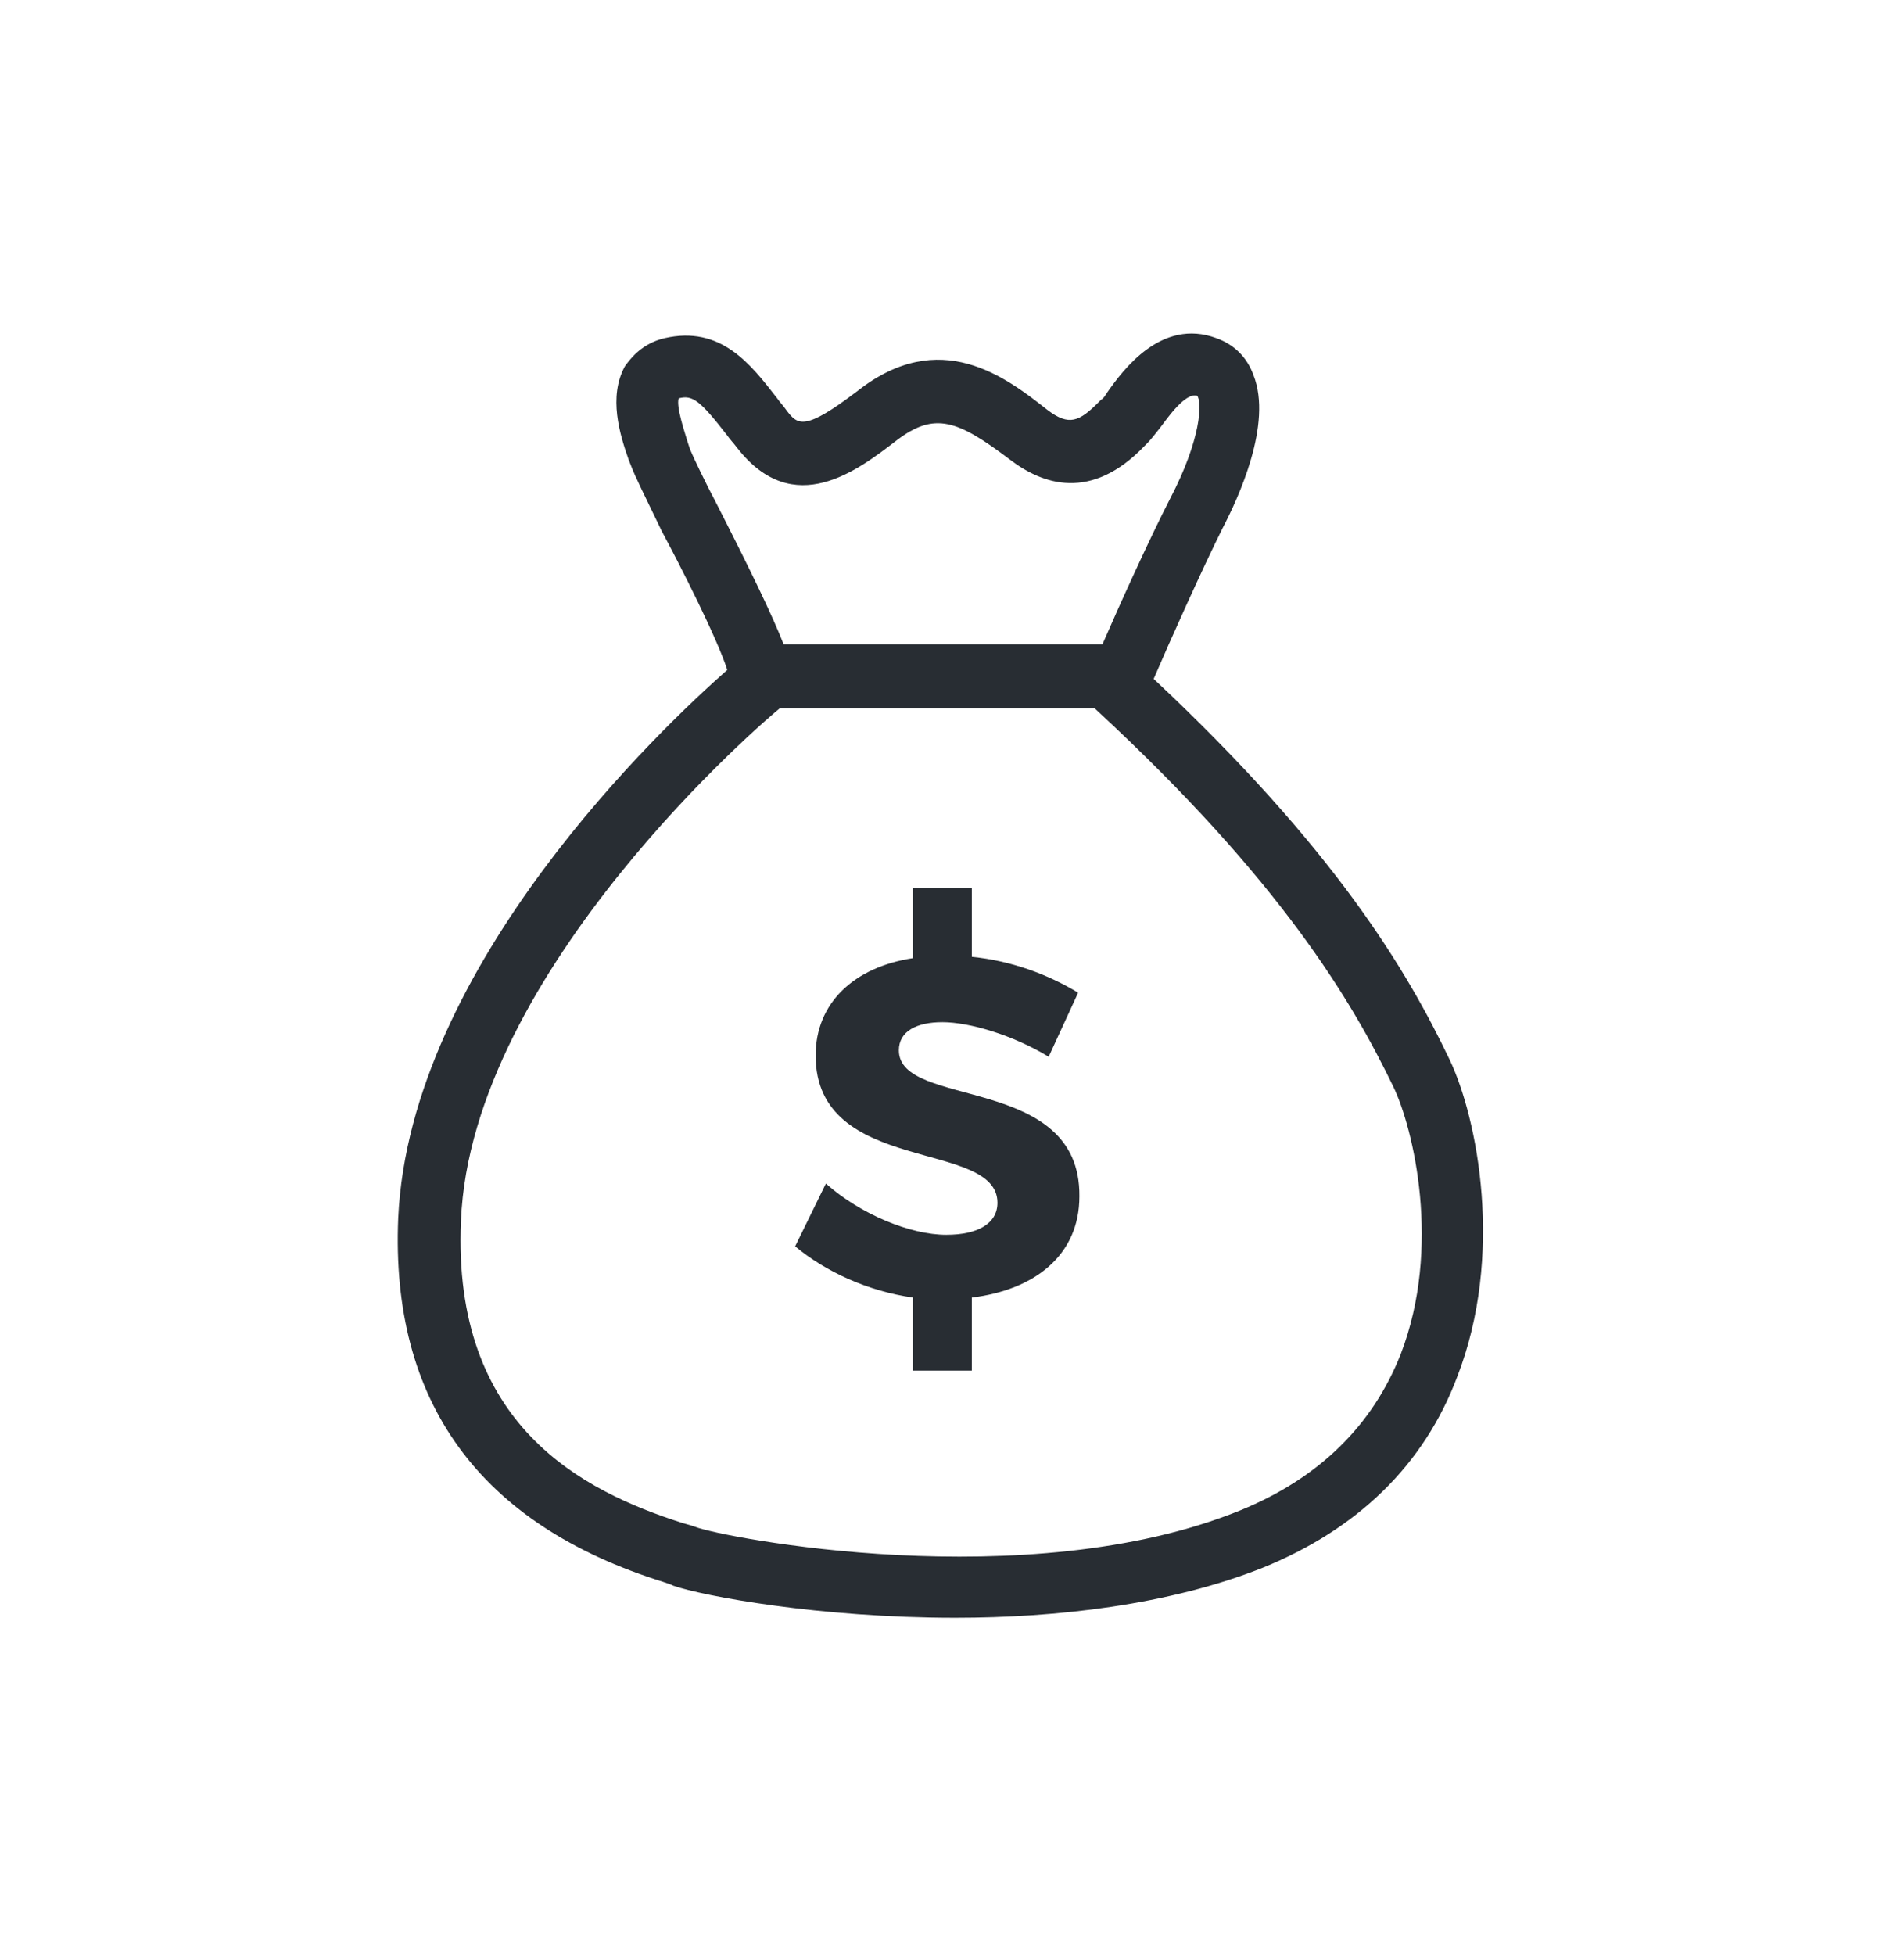
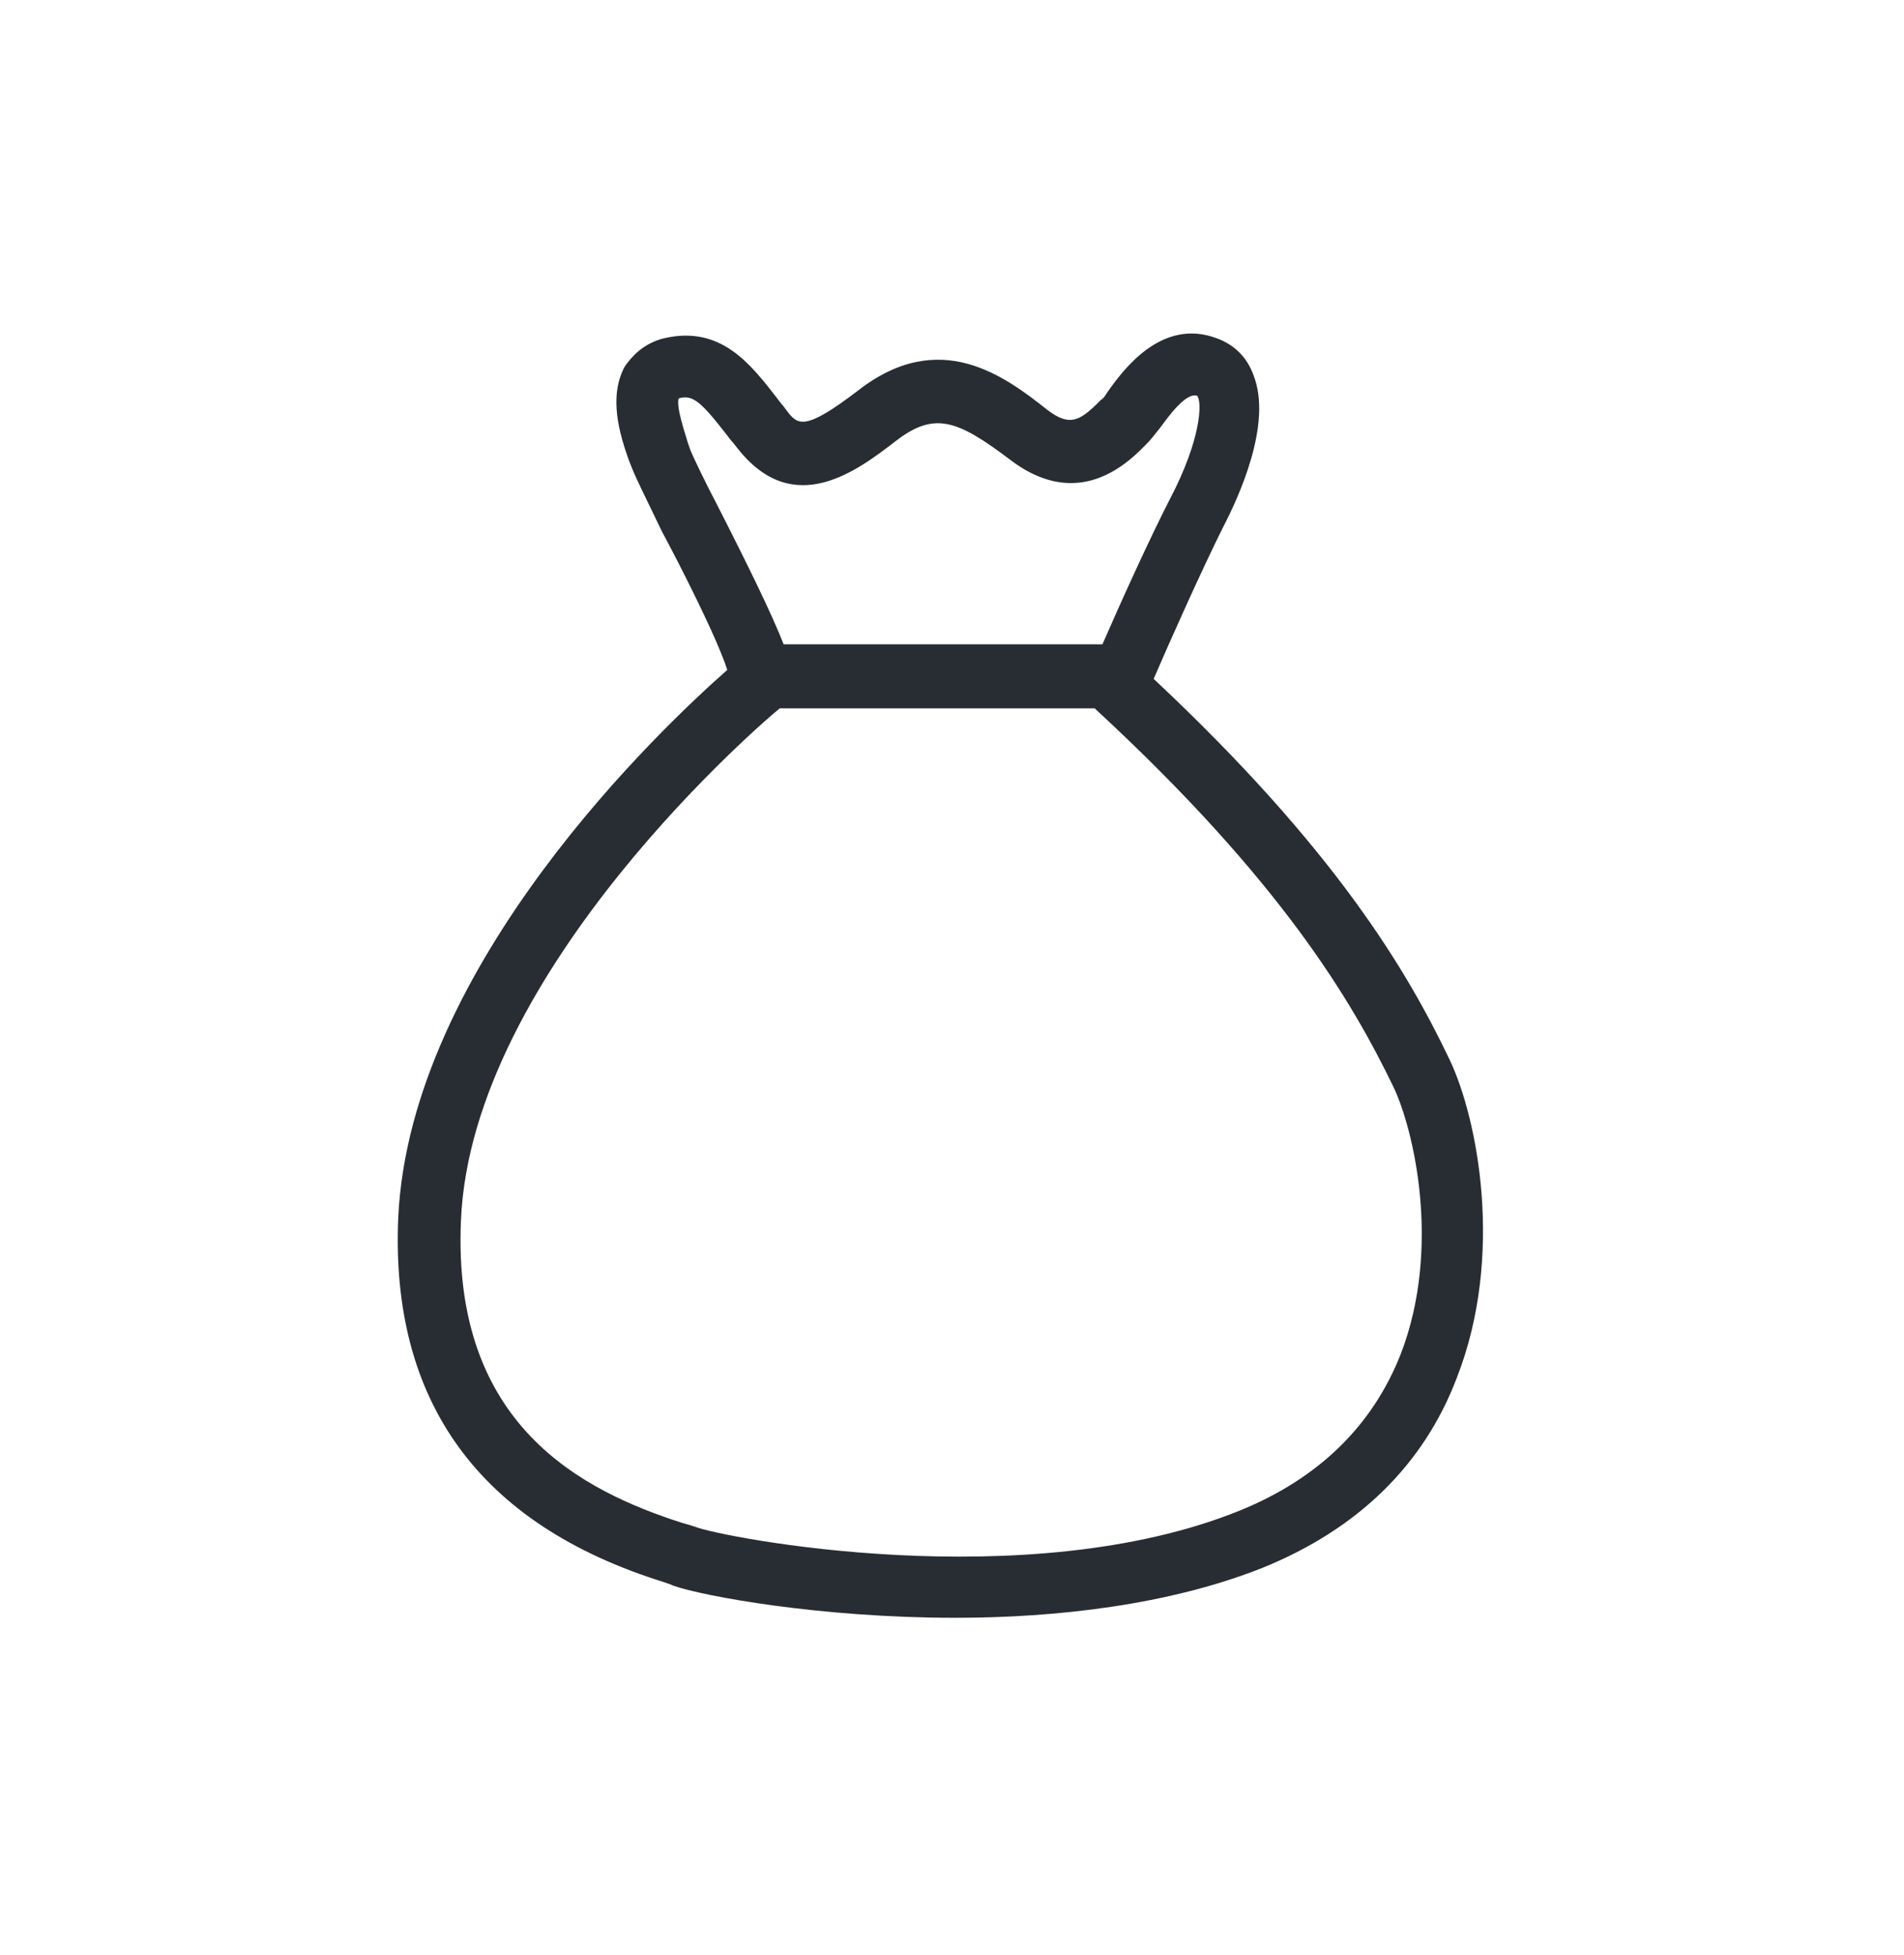
<svg xmlns="http://www.w3.org/2000/svg" version="1.1" id="Layer_1" x="0px" y="0px" viewBox="0 0 148.7 152.6" style="enable-background:new 0 0 148.7 152.6;" xml:space="preserve">
  <style type="text/css">
	.st0{fill:#282D33;}
</style>
  <path class="st0" d="M113.2,82.7c-3.3-6.9-8.9-16.4-23.1-29.7c1.2-2.8,3.8-8.6,5.4-11.8c1.2-2.3,3.9-8.1,2.4-11.9  c-0.5-1.4-1.5-2.4-2.9-2.9c-4.3-1.6-7.3,2.5-8.5,4.2c-0.2,0.3-0.3,0.5-0.5,0.6l-0.2,0.2c-1.5,1.5-2.3,1.9-4,0.6  c-3.3-2.6-8.4-6.5-14.8-1.5c-4.2,3.2-4.7,2.7-5.6,1.5c-0.2-0.3-0.5-0.6-0.7-0.9c-2.1-2.7-4.4-5.7-8.8-4.7c-1.7,0.4-2.6,1.5-3.1,2.2  c-1.3,2.4-0.4,5.3,0.3,7.3l0.2,0.5c0.3,0.8,1,2.2,2.4,5.1c1.4,2.6,4.3,8.3,5.1,10.8C51.8,56.7,32,75.3,31.1,95.1  c-0.6,14.3,6.3,23.9,20.7,28.4c0.3,0.1,0.6,0.2,0.8,0.3c2.3,0.8,11.4,2.5,22,2.5c7.9,0,16.7-1,24-3.9c7.4-3,12.6-8,15.2-14.9  C117.5,98,115.4,87.3,113.2,82.7z M56,39.4c-0.9-1.7-1.9-3.8-2.1-4.3l-0.2-0.6c-0.2-0.7-0.9-2.7-0.7-3.4c0,0,0,0,0,0  c1.1-0.3,1.7,0.2,3.8,2.9c0.2,0.3,0.5,0.6,0.8,1C62,40.6,67,36.7,70,34.4c3-2.3,4.8-1.6,8.9,1.5c2.5,1.9,6.3,3.3,10.5-1.1l0.2-0.2  c0.3-0.3,0.6-0.7,1-1.2c0.6-0.8,2-2.8,2.9-2.5c0.4,0.5,0.3,3.4-2.1,8c-1.6,3.1-4,8.4-5.3,11.4H61.2C60.3,48,58.6,44.5,56,39.4z   M109.4,105.7c-2.2,5.6-6.4,9.7-12.5,12.2c-16.7,6.8-40.6,2.1-42.6,1.3c-0.3-0.1-0.6-0.2-1-0.3c-7.8-2.5-18-7.6-17.3-23.6  c0.8-19.6,24-39.3,24.9-40h24.6l0.1,0.1c14.5,13.4,20,22.8,23.2,29.4C110.4,88.1,112.6,97.4,109.4,105.7z" />
  <g>
-     <path class="st0" d="M84.3,93.4c0,4.6-3.5,7.3-8.4,7.9v5.7h-4.6v-5.7c-3.5-0.5-6.8-2-9.2-4l2.4-4.9c2.7,2.4,6.6,4,9.4,4   c2.5,0,4-0.9,4-2.5c0-5-14.2-2.1-14.2-11.5c0-4.1,3-6.9,7.6-7.6v-5.5h4.6v5.4c3.1,0.3,6,1.4,8.3,2.8l-2.3,5   c-2.8-1.7-6.2-2.7-8.3-2.7c-2,0-3.4,0.7-3.4,2.2C70.2,86.6,84.4,83.8,84.3,93.4z" />
-   </g>
+     </g>
</svg>